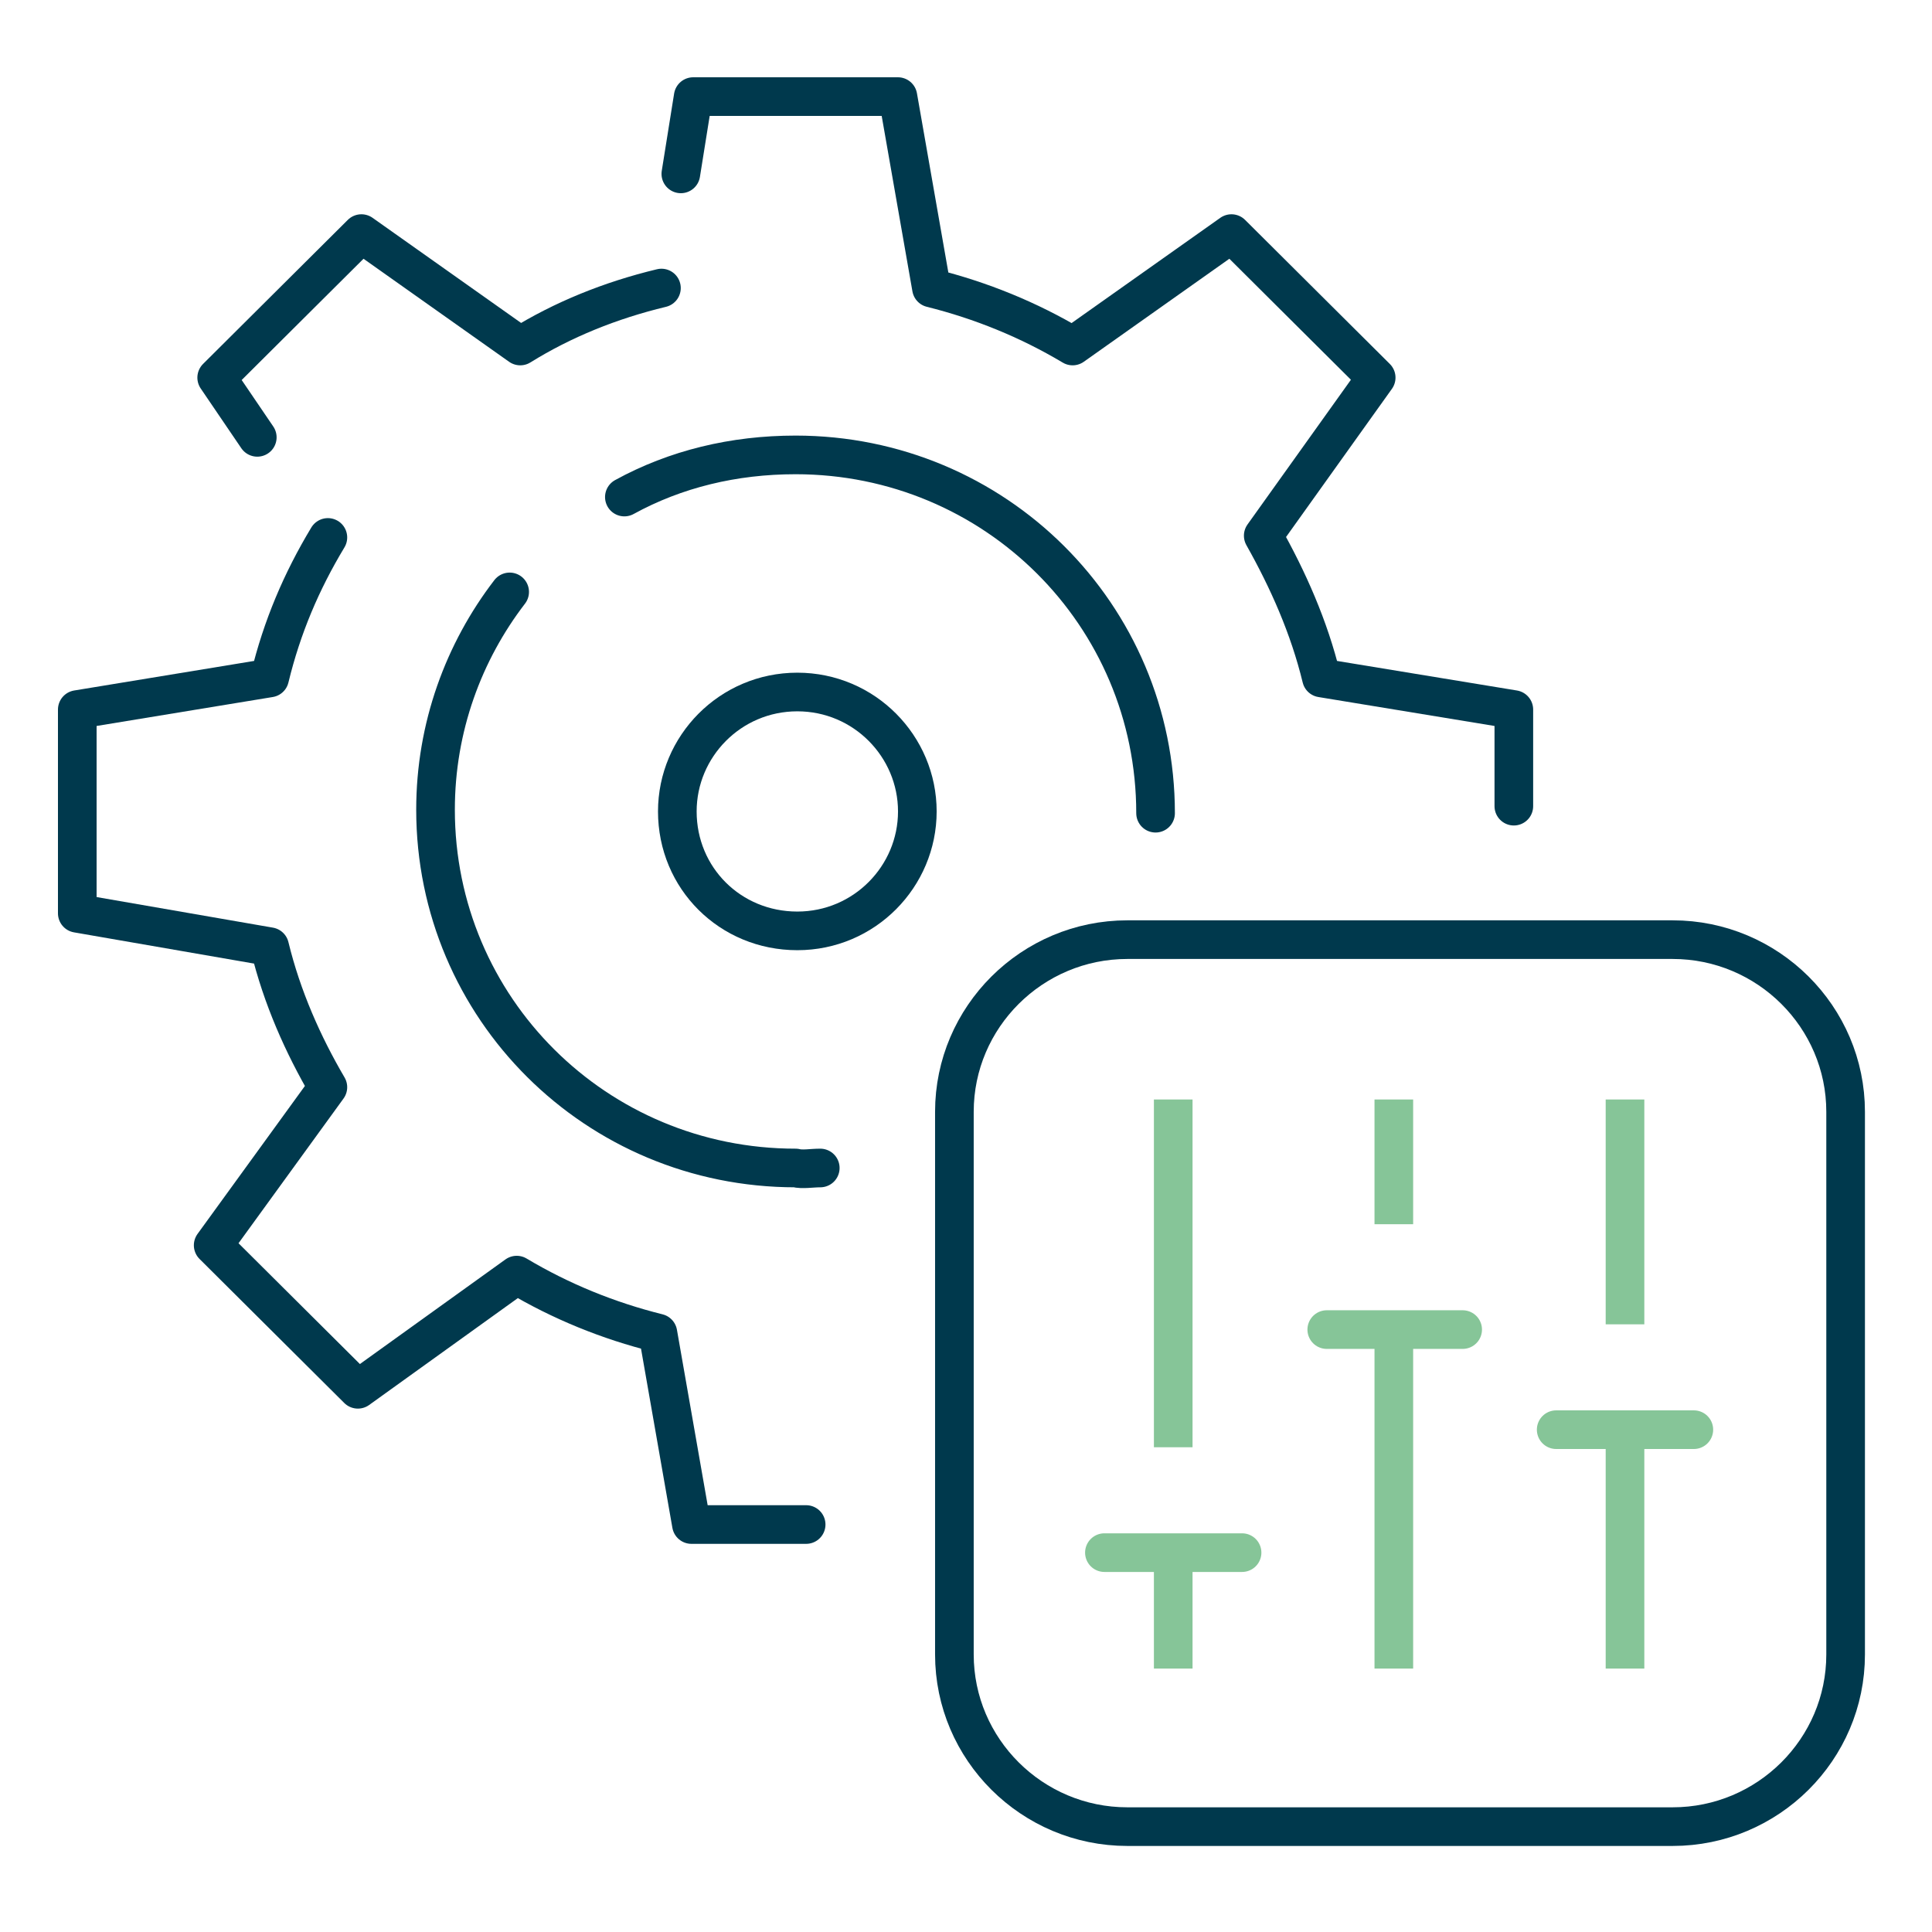
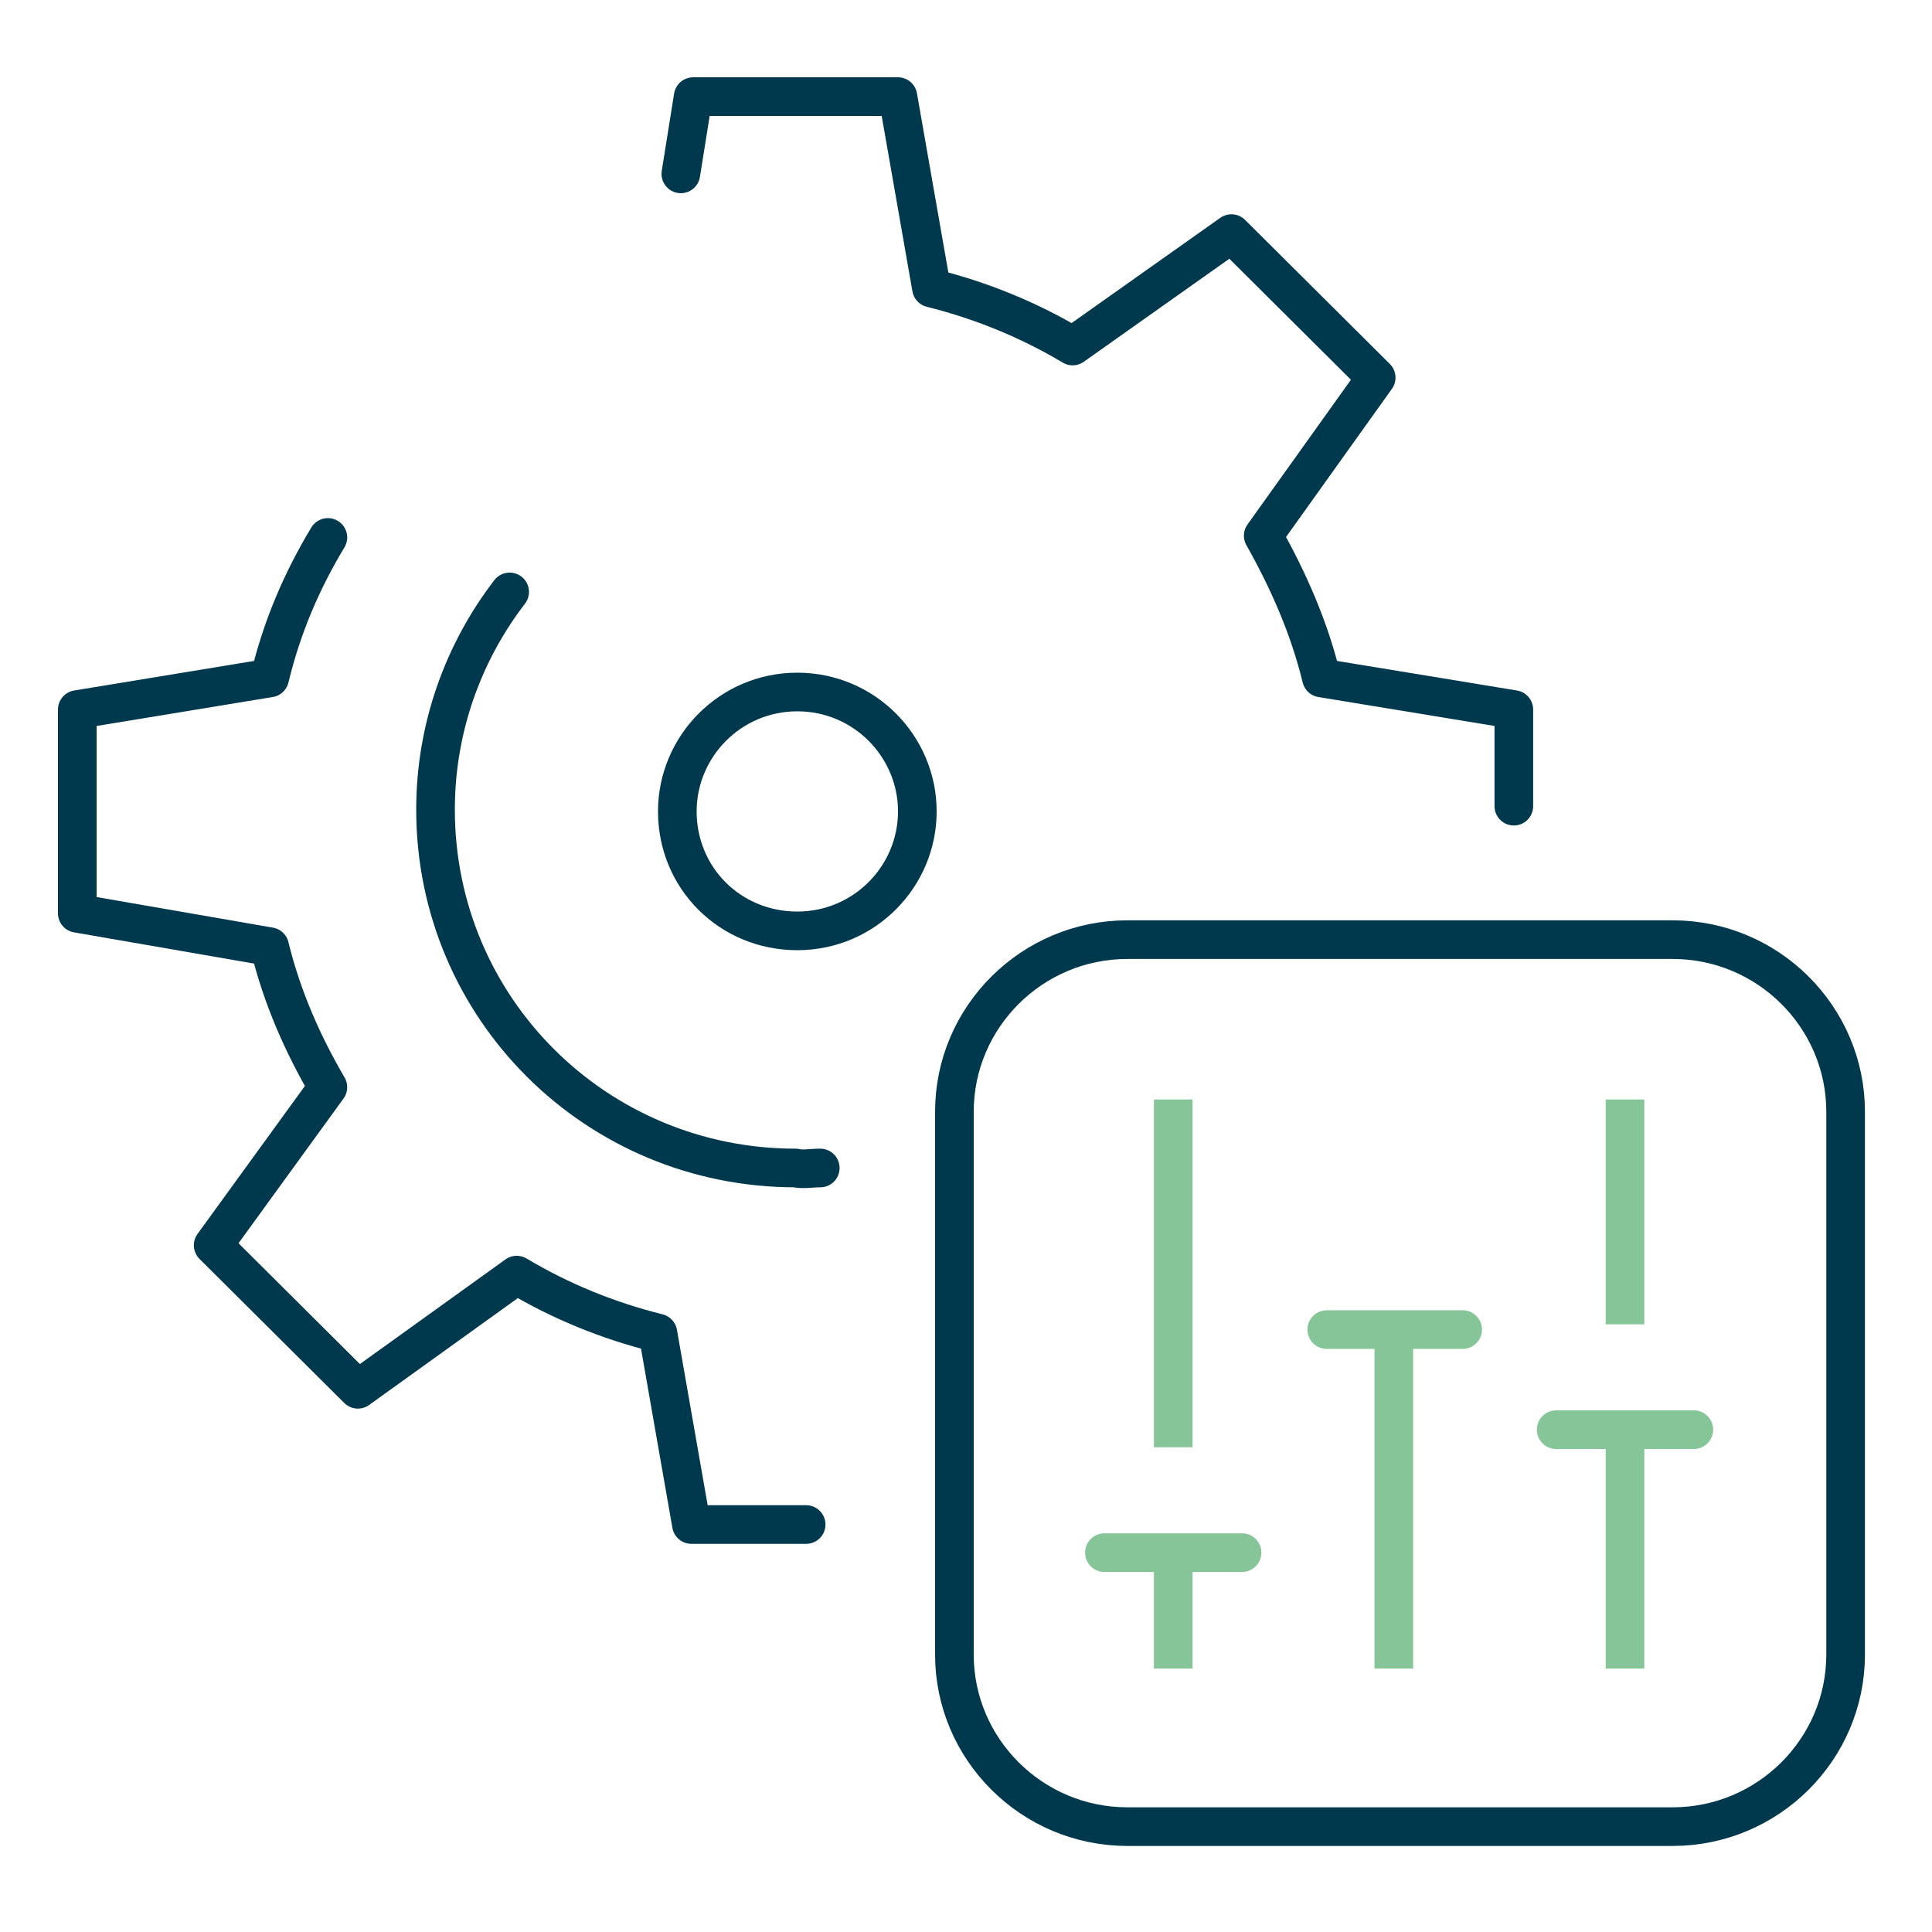
<svg xmlns="http://www.w3.org/2000/svg" width="100" height="100" viewBox="0 0 100 100" fill="none">
  <path d="M95.529 85.636C95.529 90.546 91.51 94.546 86.577 94.546H58.351C53.419 94.546 49.399 90.546 49.399 85.636V57.546C49.399 52.636 53.419 48.636 58.351 48.636H86.577C91.51 48.636 95.529 52.636 95.529 57.546V85.636Z" stroke="#00394D" stroke-width="2" stroke-miterlimit="10" stroke-linejoin="round" />
  <path d="M60.726 86.364V80.455" stroke="#86C598" stroke-width="2" stroke-miterlimit="10" stroke-linejoin="round" />
  <path d="M60.726 74.909V56.909" stroke="#86C598" stroke-width="2" stroke-miterlimit="10" stroke-linejoin="round" />
  <path d="M64.289 80.364H57.164" stroke="#86C598" stroke-width="2" stroke-miterlimit="10" stroke-linecap="round" stroke-linejoin="round" />
-   <path d="M72.144 63.364V56.909" stroke="#86C598" stroke-width="2" stroke-miterlimit="10" stroke-linejoin="round" />
  <path d="M72.144 86.364V69" stroke="#86C598" stroke-width="2" stroke-miterlimit="10" stroke-linejoin="round" />
  <path d="M75.707 68.819H68.673" stroke="#86C598" stroke-width="2" stroke-miterlimit="10" stroke-linecap="round" stroke-linejoin="round" />
  <path d="M84.11 68.546V56.909" stroke="#86C598" stroke-width="2" stroke-miterlimit="10" stroke-linejoin="round" />
  <path d="M84.11 86.364V74.091" stroke="#86C598" stroke-width="2" stroke-miterlimit="10" stroke-linejoin="round" />
  <path d="M87.673 74H80.548" stroke="#86C598" stroke-width="2" stroke-miterlimit="10" stroke-linecap="round" stroke-linejoin="round" />
  <path d="M78.356 41.727V36.727L68.399 35.091C67.76 32.455 66.664 30 65.385 27.727L71.231 19.546L63.74 12.091L55.519 17.909C53.236 16.546 50.769 15.546 48.212 14.909L46.476 5H35.88L35.24 9" stroke="#00394D" stroke-width="2" stroke-miterlimit="10" stroke-linecap="round" stroke-linejoin="round" />
  <path d="M16.971 27.818C15.601 30.091 14.596 32.455 13.957 35.091L4 36.727V47.273L13.957 49C14.596 51.636 15.692 54.091 16.971 56.273L11.034 64.455L18.524 71.909L26.745 66C29.029 67.364 31.495 68.364 34.053 69L35.788 78.909H41.726" stroke="#00394D" stroke-width="2" stroke-miterlimit="10" stroke-linecap="round" stroke-linejoin="round" />
-   <path d="M34.236 14.909C31.587 15.546 29.12 16.546 26.928 17.909L18.707 12.091L11.216 19.546L13.317 22.637" stroke="#00394D" stroke-width="2" stroke-miterlimit="10" stroke-linecap="round" stroke-linejoin="round" />
  <path d="M42.457 60.455C42 60.455 41.543 60.546 41.178 60.455C30.856 60.455 22.543 52.182 22.543 41.909C22.543 37.637 24.005 33.728 26.38 30.637" stroke="#00394D" stroke-width="2" stroke-miterlimit="10" stroke-linecap="round" stroke-linejoin="round" />
-   <path d="M32.317 25.727C34.966 24.273 37.981 23.546 41.178 23.546C51.5 23.546 59.812 31.818 59.812 42.091" stroke="#00394D" stroke-width="2" stroke-miterlimit="10" stroke-linecap="round" stroke-linejoin="round" />
  <path d="M47.481 42C47.481 45.364 44.741 48.182 41.269 48.182C37.798 48.182 35.058 45.455 35.058 42C35.058 38.636 37.798 35.818 41.269 35.818C44.741 35.818 47.481 38.636 47.481 42Z" stroke="#00394D" stroke-width="2" stroke-miterlimit="10" stroke-linecap="round" stroke-linejoin="round" />
</svg>